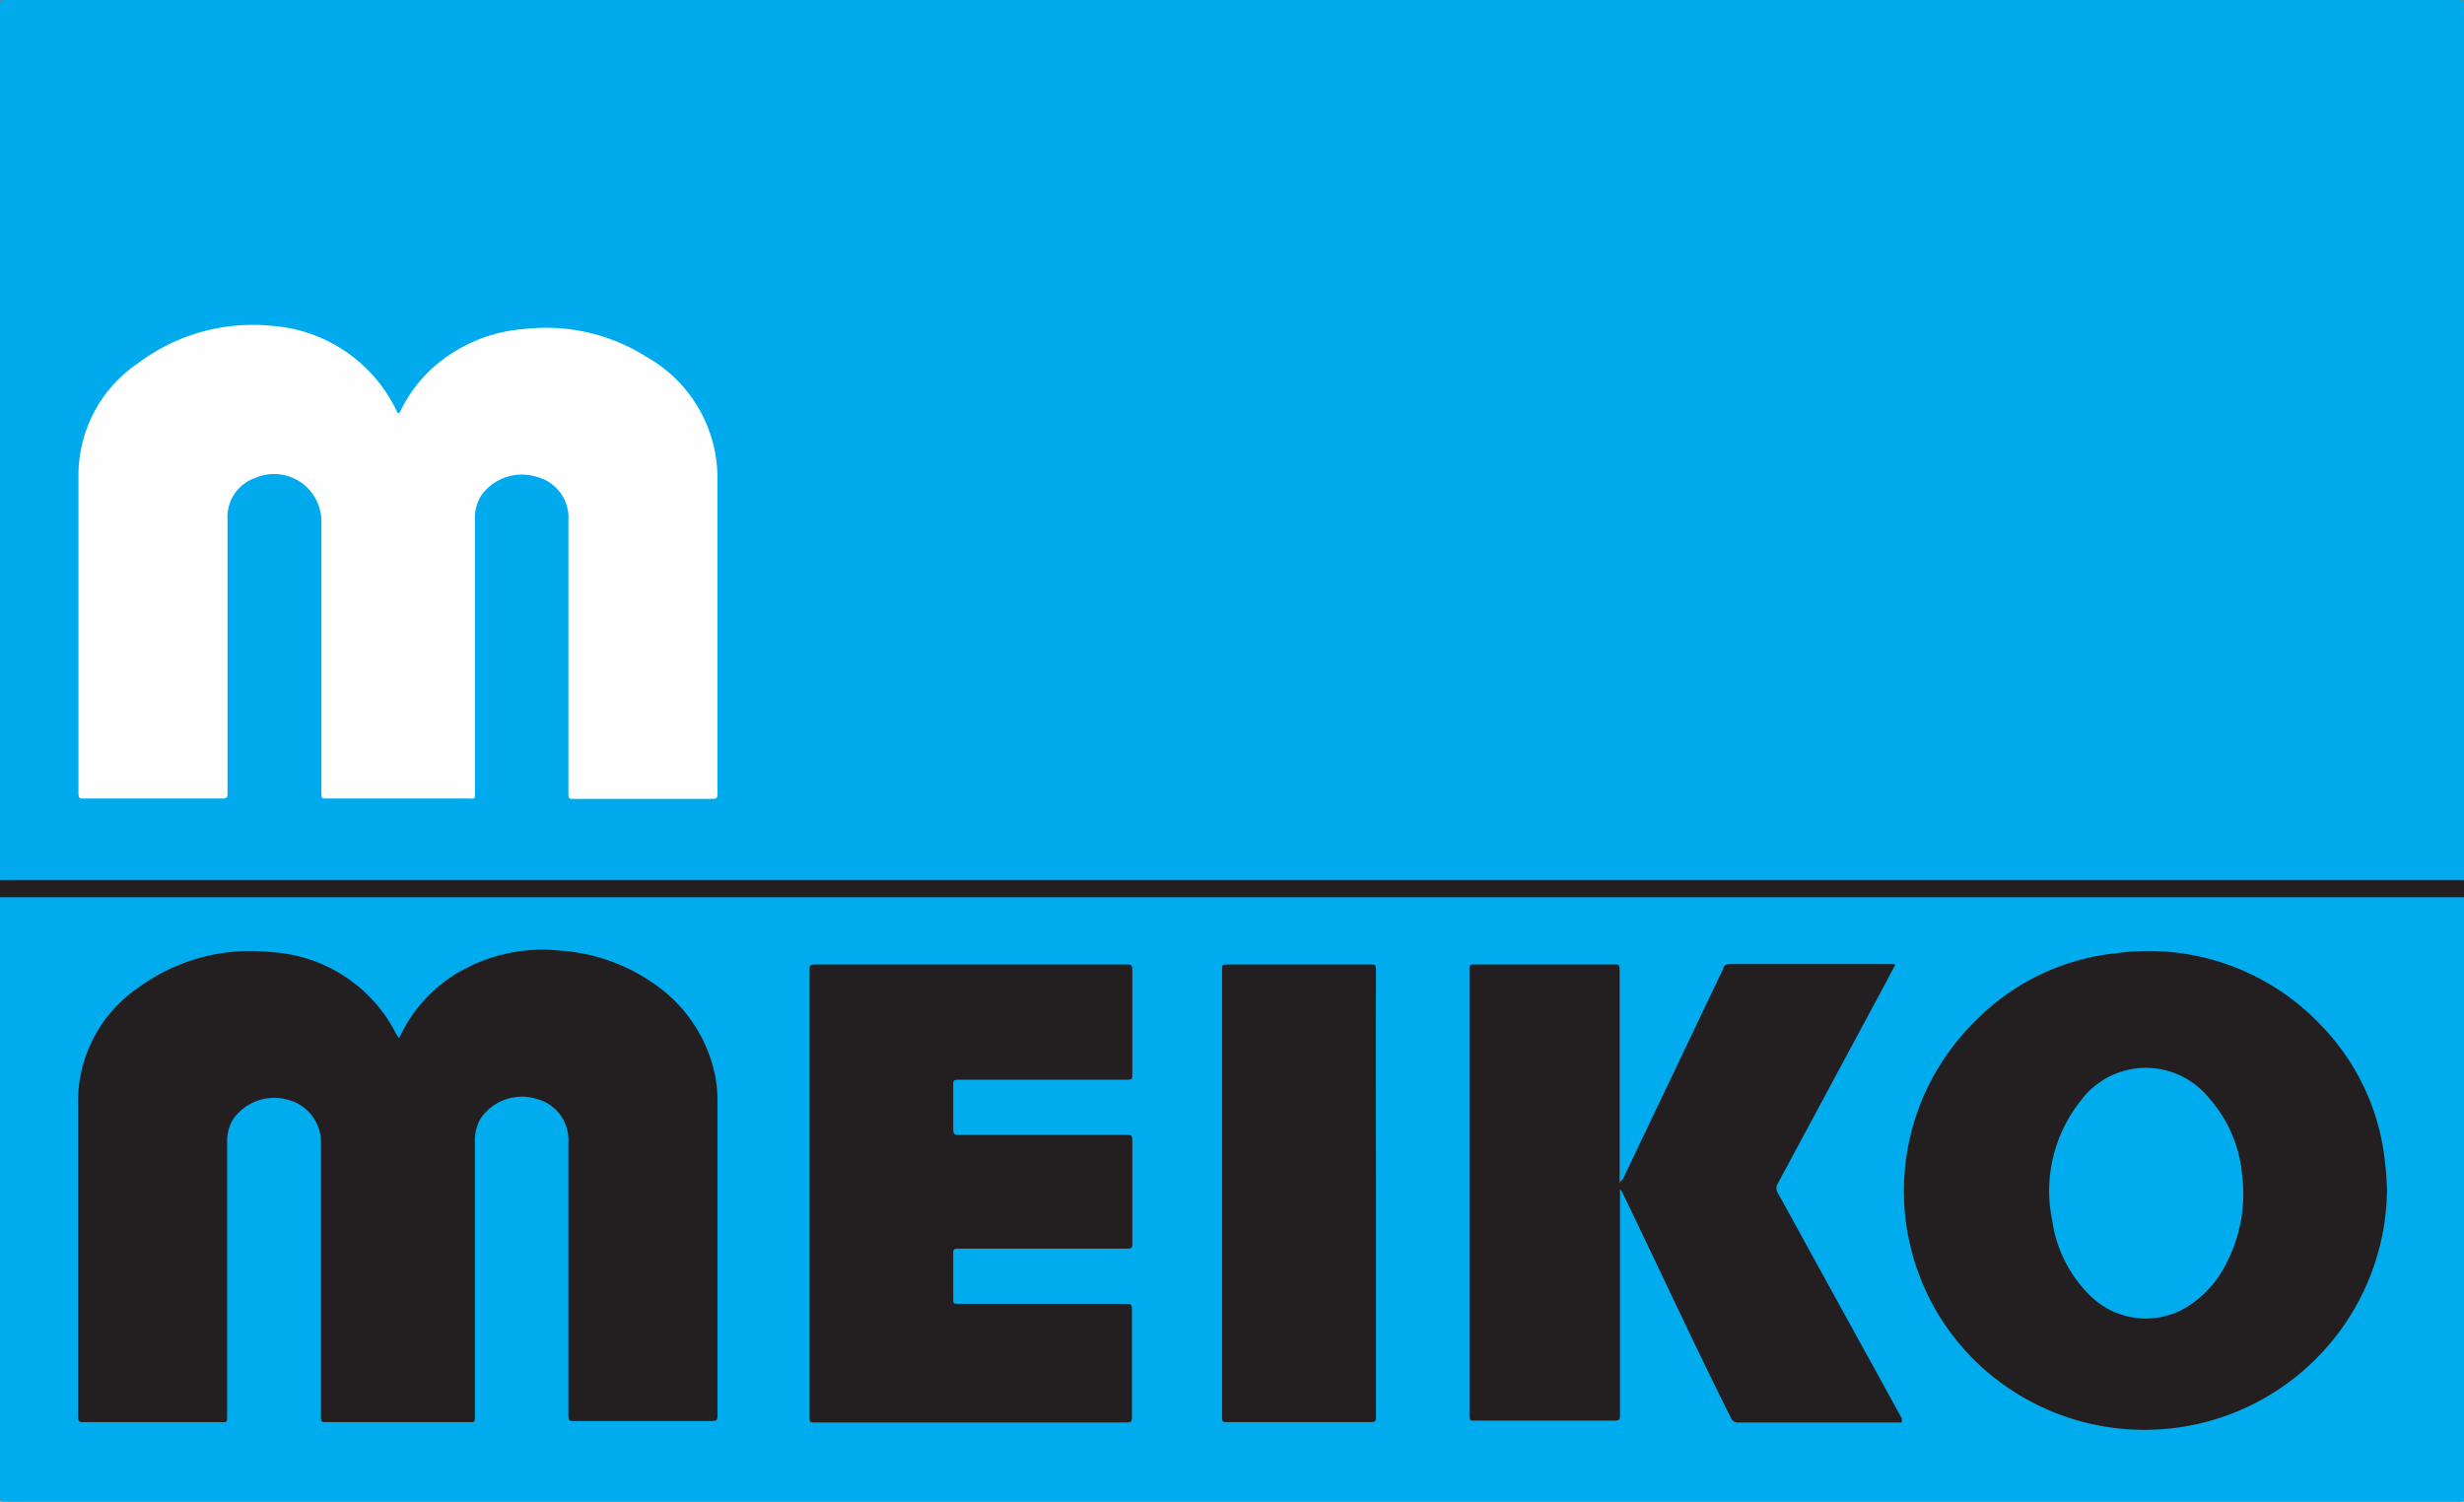
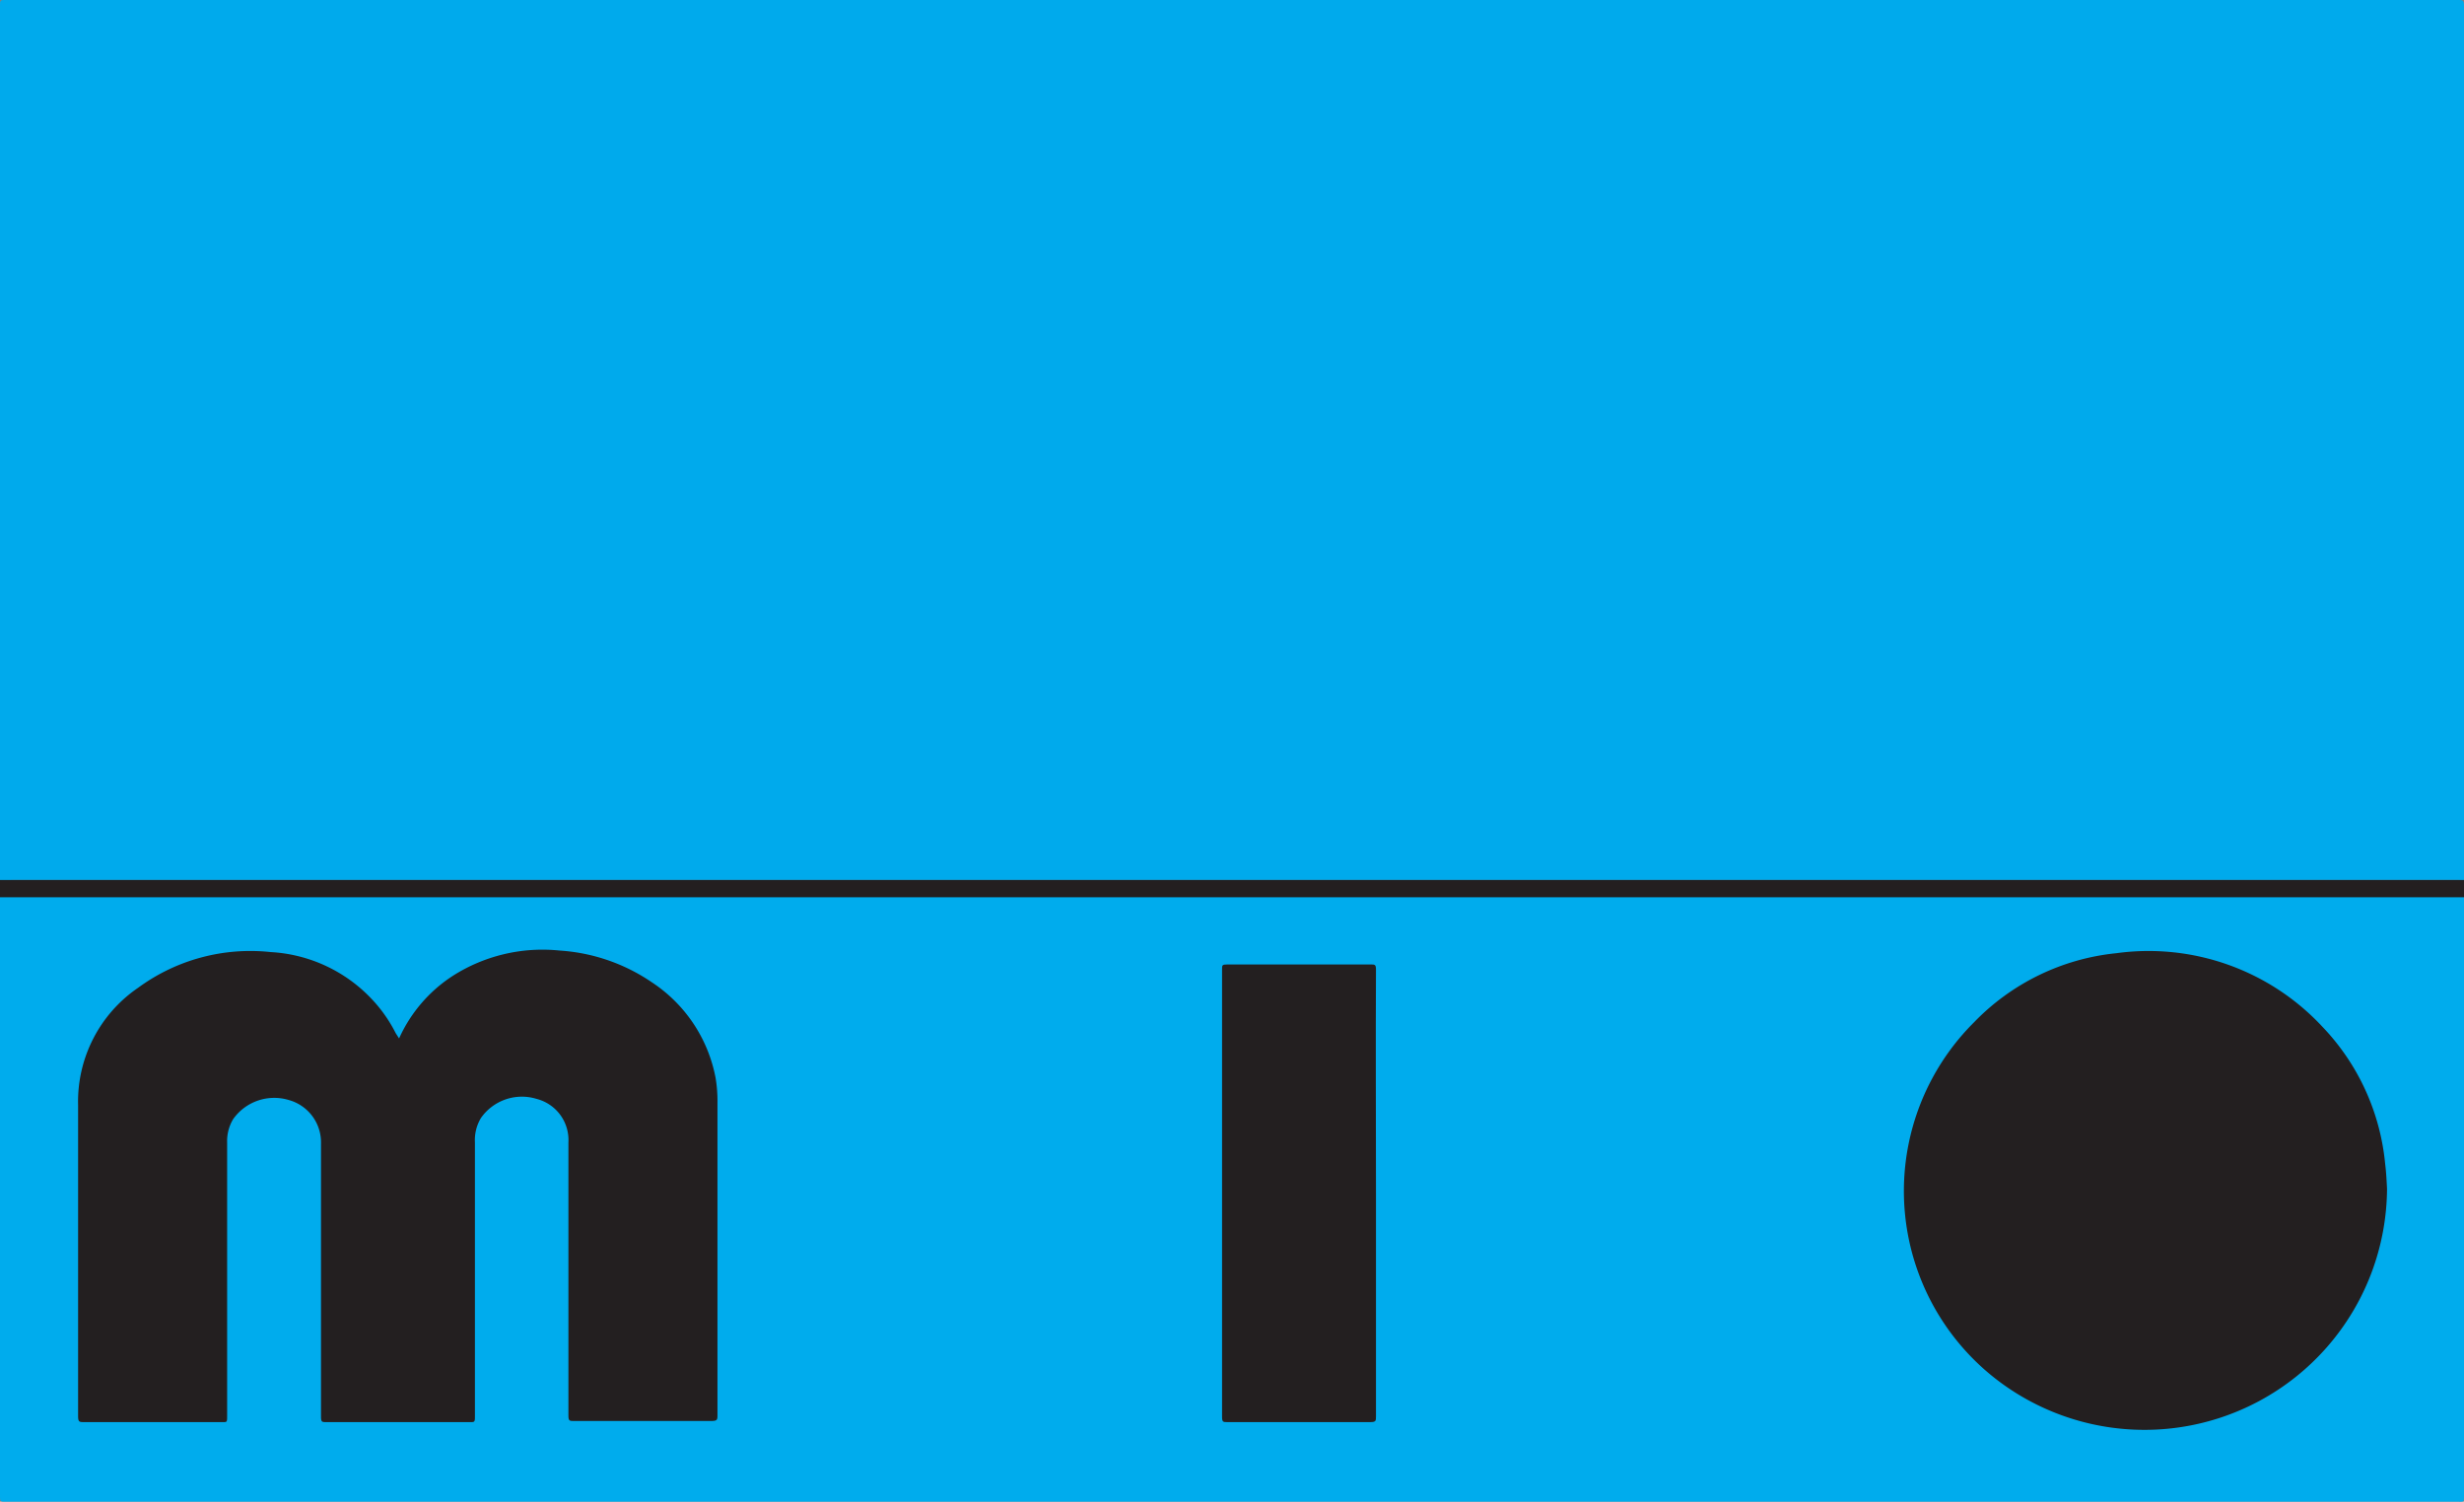
<svg xmlns="http://www.w3.org/2000/svg" viewBox="0 0 65.63 40">
  <rect x="0" y="0" width="65.63" height="40" fill="#808080" stroke="none" />
  <defs>
    <style>.cls-1{fill:#00aaec;}.cls-2{fill:#00aced;}.cls-3{fill:#231f20;}.cls-4{fill:#fefefe;}.cls-5{fill:#00acee;}</style>
  </defs>
  <g id="Layer_2" data-name="Layer 2">
    <g id="_1" data-name="1">
      <g id="meiko">
        <path class="cls-1" d="M0,23.44c0-.05,0-.1,0-.15V.17C0,0,0,0,.17,0H65.46c.14,0,.17,0,.17.17V23.44a.17.17,0,0,1-.13,0H.31C.21,23.49.1,23.52,0,23.44Z" />
        <path class="cls-2" d="M65.63,23.9V39.82c0,.2,0,.18-.17.18H.18C0,40,0,40,0,39.83V24c0-.05,0-.1,0-.14a.15.15,0,0,1,.13,0H65.32C65.43,23.85,65.54,23.82,65.63,23.9Z" />
        <path class="cls-3" d="M65.63,23.9H0v-.46H65.63Z" />
-         <path class="cls-4" d="M10.64,11a3.88,3.88,0,0,1,.84-1.16A4.13,4.13,0,0,1,14,8.76a5,5,0,0,1,3.21.74,3.71,3.71,0,0,1,1.9,3.31v8.31c0,.13,0,.16-.16.16-1.22,0-2.45,0-3.67,0-.11,0-.14,0-.14-.14,0-2.43,0-4.85,0-7.28a1.12,1.12,0,0,0-.85-1.16,1.33,1.33,0,0,0-1.48.51,1.14,1.14,0,0,0-.16.65v7.25c0,.19,0,.16-.17.16H8.7c-.12,0-.14,0-.14-.15,0-2.41,0-4.81,0-7.22a1.26,1.26,0,0,0-1.76-1.17,1.1,1.1,0,0,0-.74,1.1v7.29c0,.11,0,.15-.15.15-1.22,0-2.45,0-3.67,0-.11,0-.15,0-.15-.14,0-2.82,0-5.63,0-8.45a3.6,3.6,0,0,1,1.58-3,5.08,5.08,0,0,1,3.58-1A4,4,0,0,1,10.59,11S10.6,11,10.64,11Z" />
        <path class="cls-3" d="M10.63,27.66A3.88,3.88,0,0,1,12.05,26a4.44,4.44,0,0,1,2.86-.68,4.91,4.91,0,0,1,2.46.85,3.92,3.92,0,0,1,1.69,2.54,3.71,3.71,0,0,1,.05.67v8.31c0,.12,0,.16-.16.16q-1.83,0-3.66,0c-.12,0-.15,0-.15-.15q0-3.65,0-7.27a1.13,1.13,0,0,0-.85-1.16,1.33,1.33,0,0,0-1.48.51,1.14,1.14,0,0,0-.16.65V37.7c0,.2,0,.18-.19.18-1.25,0-2.51,0-3.76,0-.13,0-.15,0-.15-.16,0-2.42,0-4.84,0-7.26a1.17,1.17,0,0,0-.86-1.16,1.34,1.34,0,0,0-1.48.51,1.13,1.13,0,0,0-.16.62v7.28c0,.19,0,.17-.17.17-1.21,0-2.42,0-3.63,0-.14,0-.17,0-.17-.17q0-4.14,0-8.28a3.67,3.67,0,0,1,1.6-3.12,5.05,5.05,0,0,1,3.53-.95,4,4,0,0,1,2.69,1.25,3.84,3.84,0,0,1,.64.91Z" />
        <path class="cls-3" d="M63.58,31.66a6.46,6.46,0,0,1-10,5.37,6.34,6.34,0,0,1-1-9.8,6.12,6.12,0,0,1,3.79-1.84,6.32,6.32,0,0,1,5.48,1.95A6.12,6.12,0,0,1,63.53,31C63.56,31.24,63.57,31.48,63.58,31.66Z" />
-         <path class="cls-3" d="M50.48,25.7l-.27.51-2.86,5.32a.23.23,0,0,0,0,.24l3.3,6a.26.26,0,0,1,0,.12s-.09,0-.13,0H46.31a.2.2,0,0,1-.21-.13c-1-2-1.92-4-2.89-6a.21.21,0,0,0-.06-.08v6c0,.13,0,.16-.16.16-1.24,0-2.47,0-3.71,0-.12,0-.14,0-.14-.15V25.83c0-.12,0-.14.14-.14H43c.11,0,.14,0,.14.14v5.75h0c0-.05,0-.11.08-.16l2.68-5.62c0-.07.07-.12.16-.12h4.39Z" />
-         <path class="cls-3" d="M21.56,31.78V25.84c0-.12,0-.15.16-.15H30c.13,0,.16,0,.16.16,0,.92,0,1.85,0,2.78,0,.1,0,.13-.14.13H25.54c-.11,0-.16,0-.15.15,0,.39,0,.78,0,1.18,0,.13.05.14.16.14H30c.13,0,.16,0,.16.16,0,.91,0,1.81,0,2.72,0,.12,0,.15-.15.15H25.54c-.12,0-.16,0-.15.15v1.19c0,.11,0,.13.13.13H30c.11,0,.15,0,.15.15,0,1,0,1.9,0,2.85,0,.12,0,.16-.15.16H21.7c-.12,0-.14,0-.14-.15Z" />
        <path class="cls-3" d="M36.65,31.78c0,2,0,4,0,5.94,0,.13,0,.16-.16.16-1.27,0-2.54,0-3.8,0-.11,0-.14,0-.14-.14V25.82c0-.11,0-.13.14-.13h3.82c.11,0,.14,0,.14.14C36.64,27.82,36.65,29.8,36.65,31.78Z" />
-         <path class="cls-5" d="M54.58,31.79a3.87,3.87,0,0,1,.84-2.47,2.16,2.16,0,0,1,3.42-.07,3.55,3.55,0,0,1,.88,2.05,4,4,0,0,1-.41,2.33,2.86,2.86,0,0,1-.92,1.09,2.11,2.11,0,0,1-2.73-.22,3.5,3.5,0,0,1-1-2A3.91,3.91,0,0,1,54.58,31.79Z" />
      </g>
    </g>
  </g>
</svg>